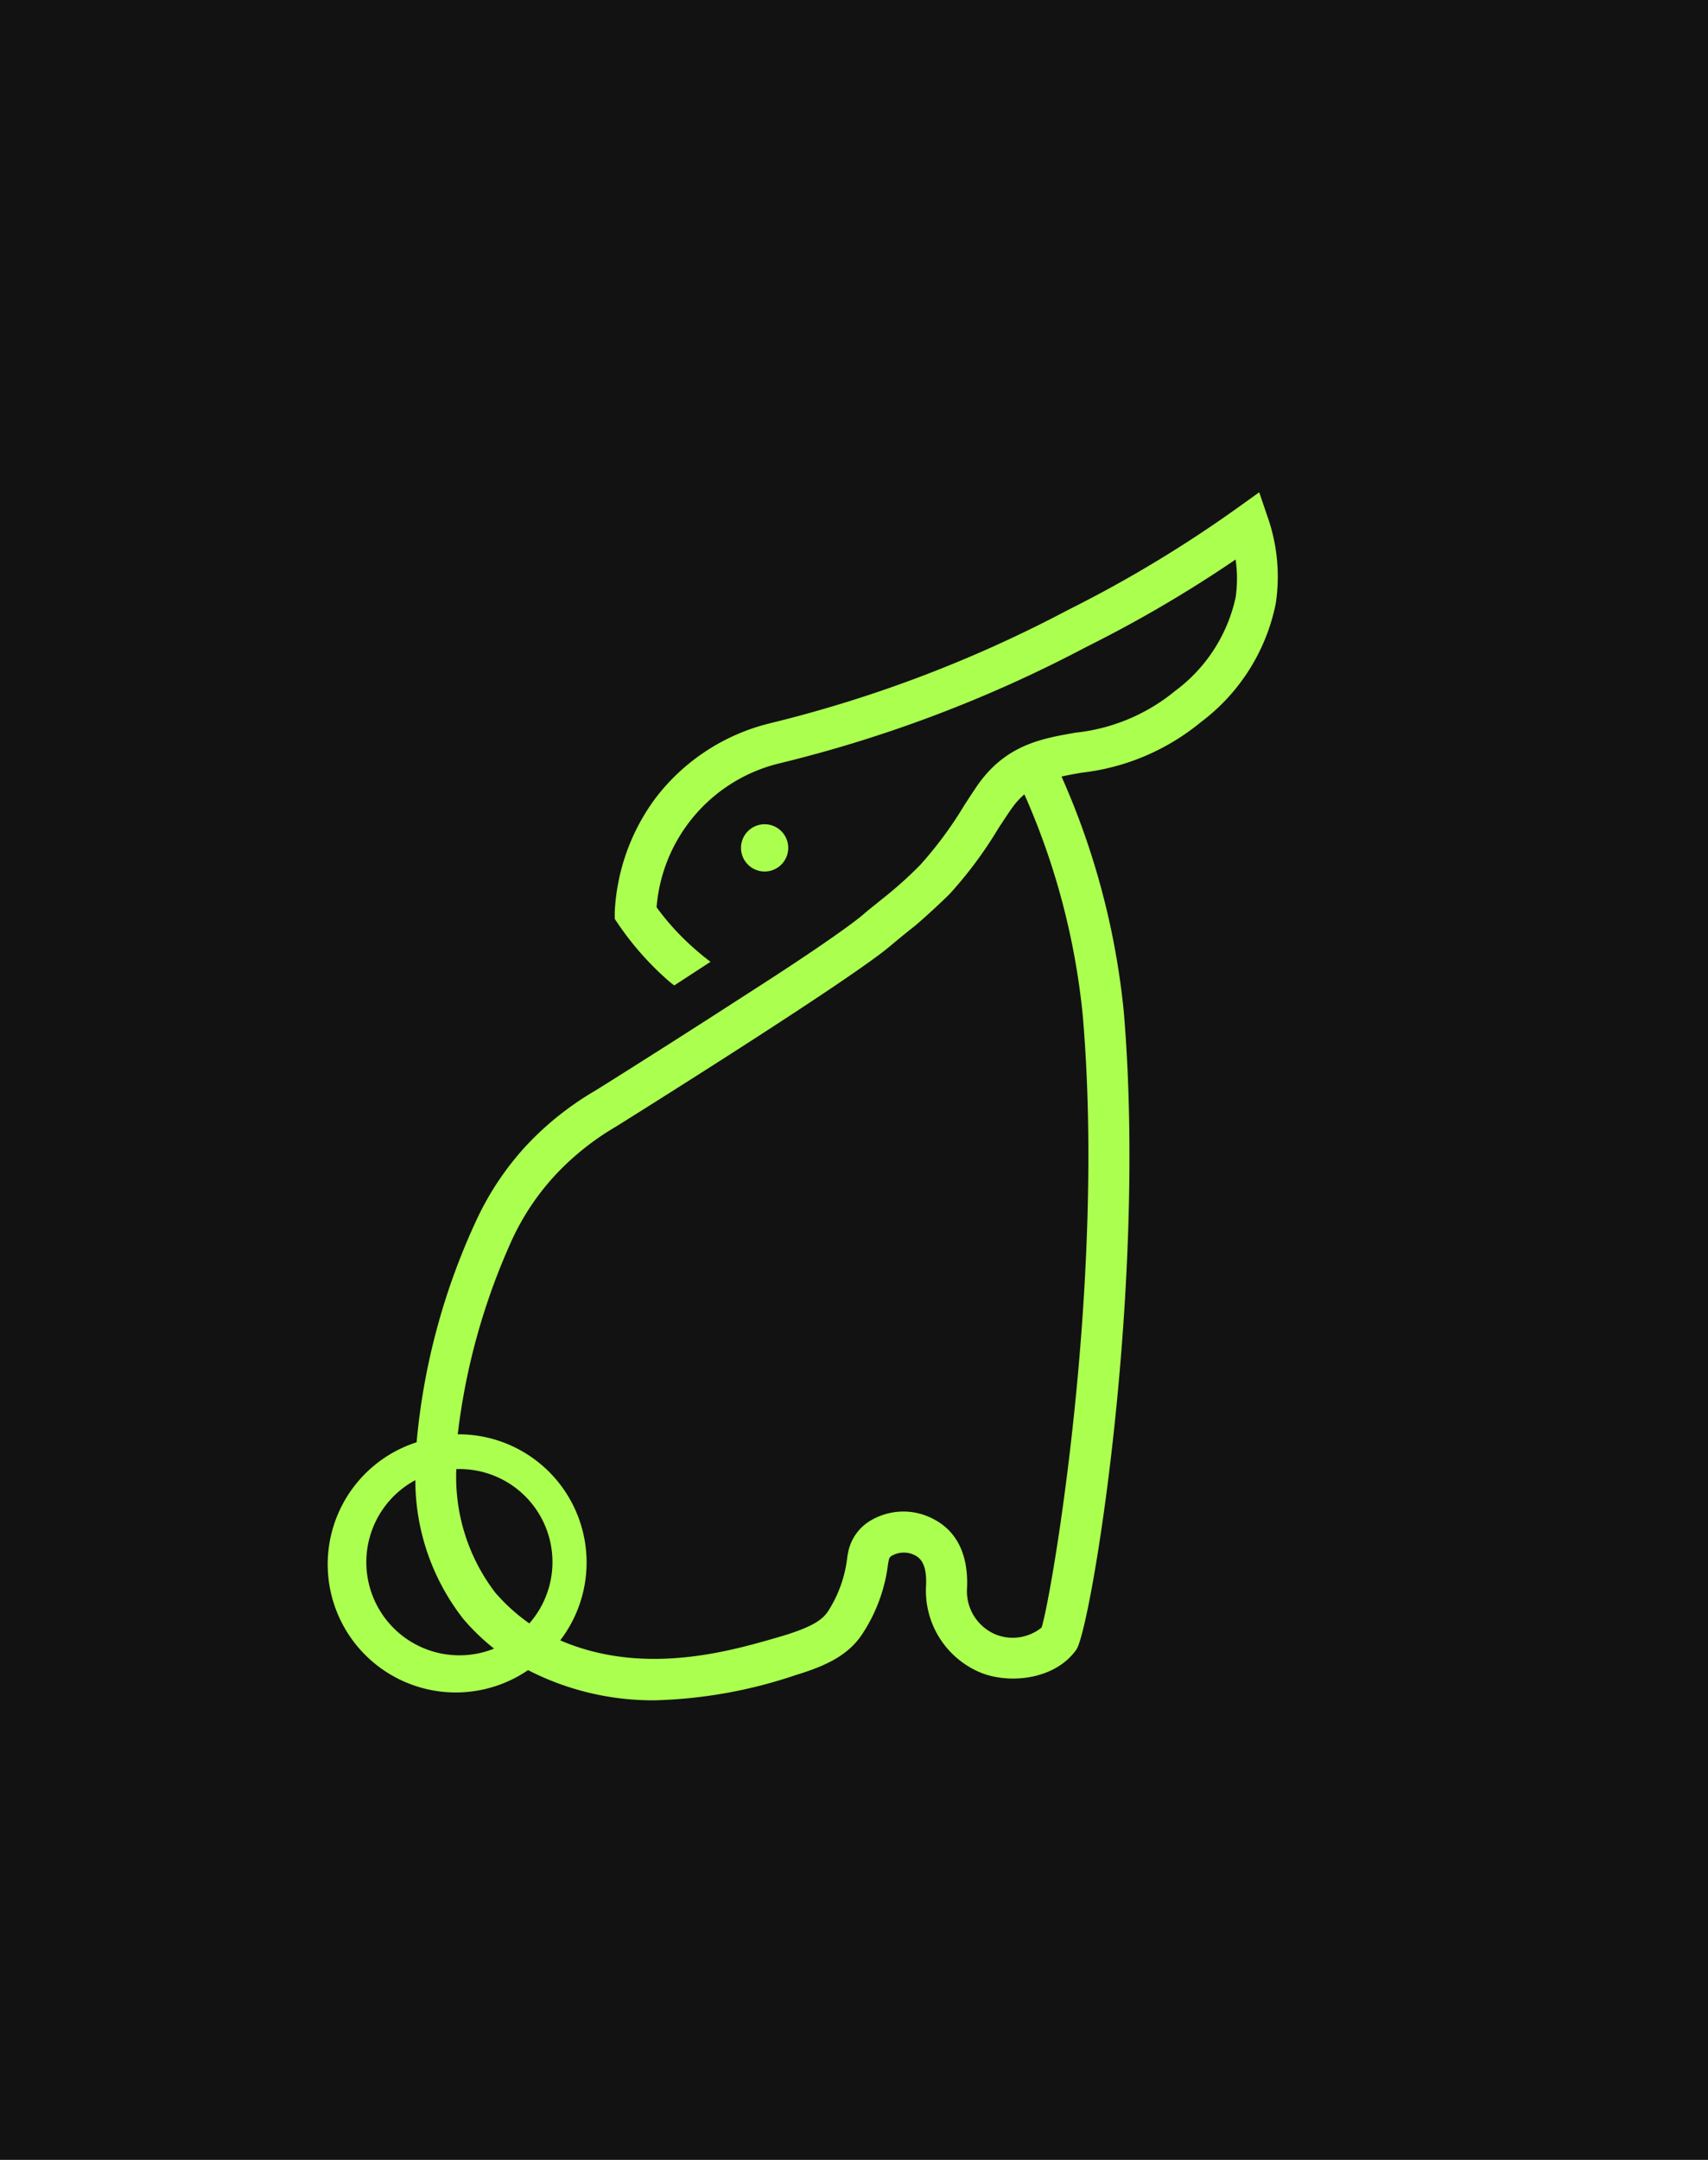
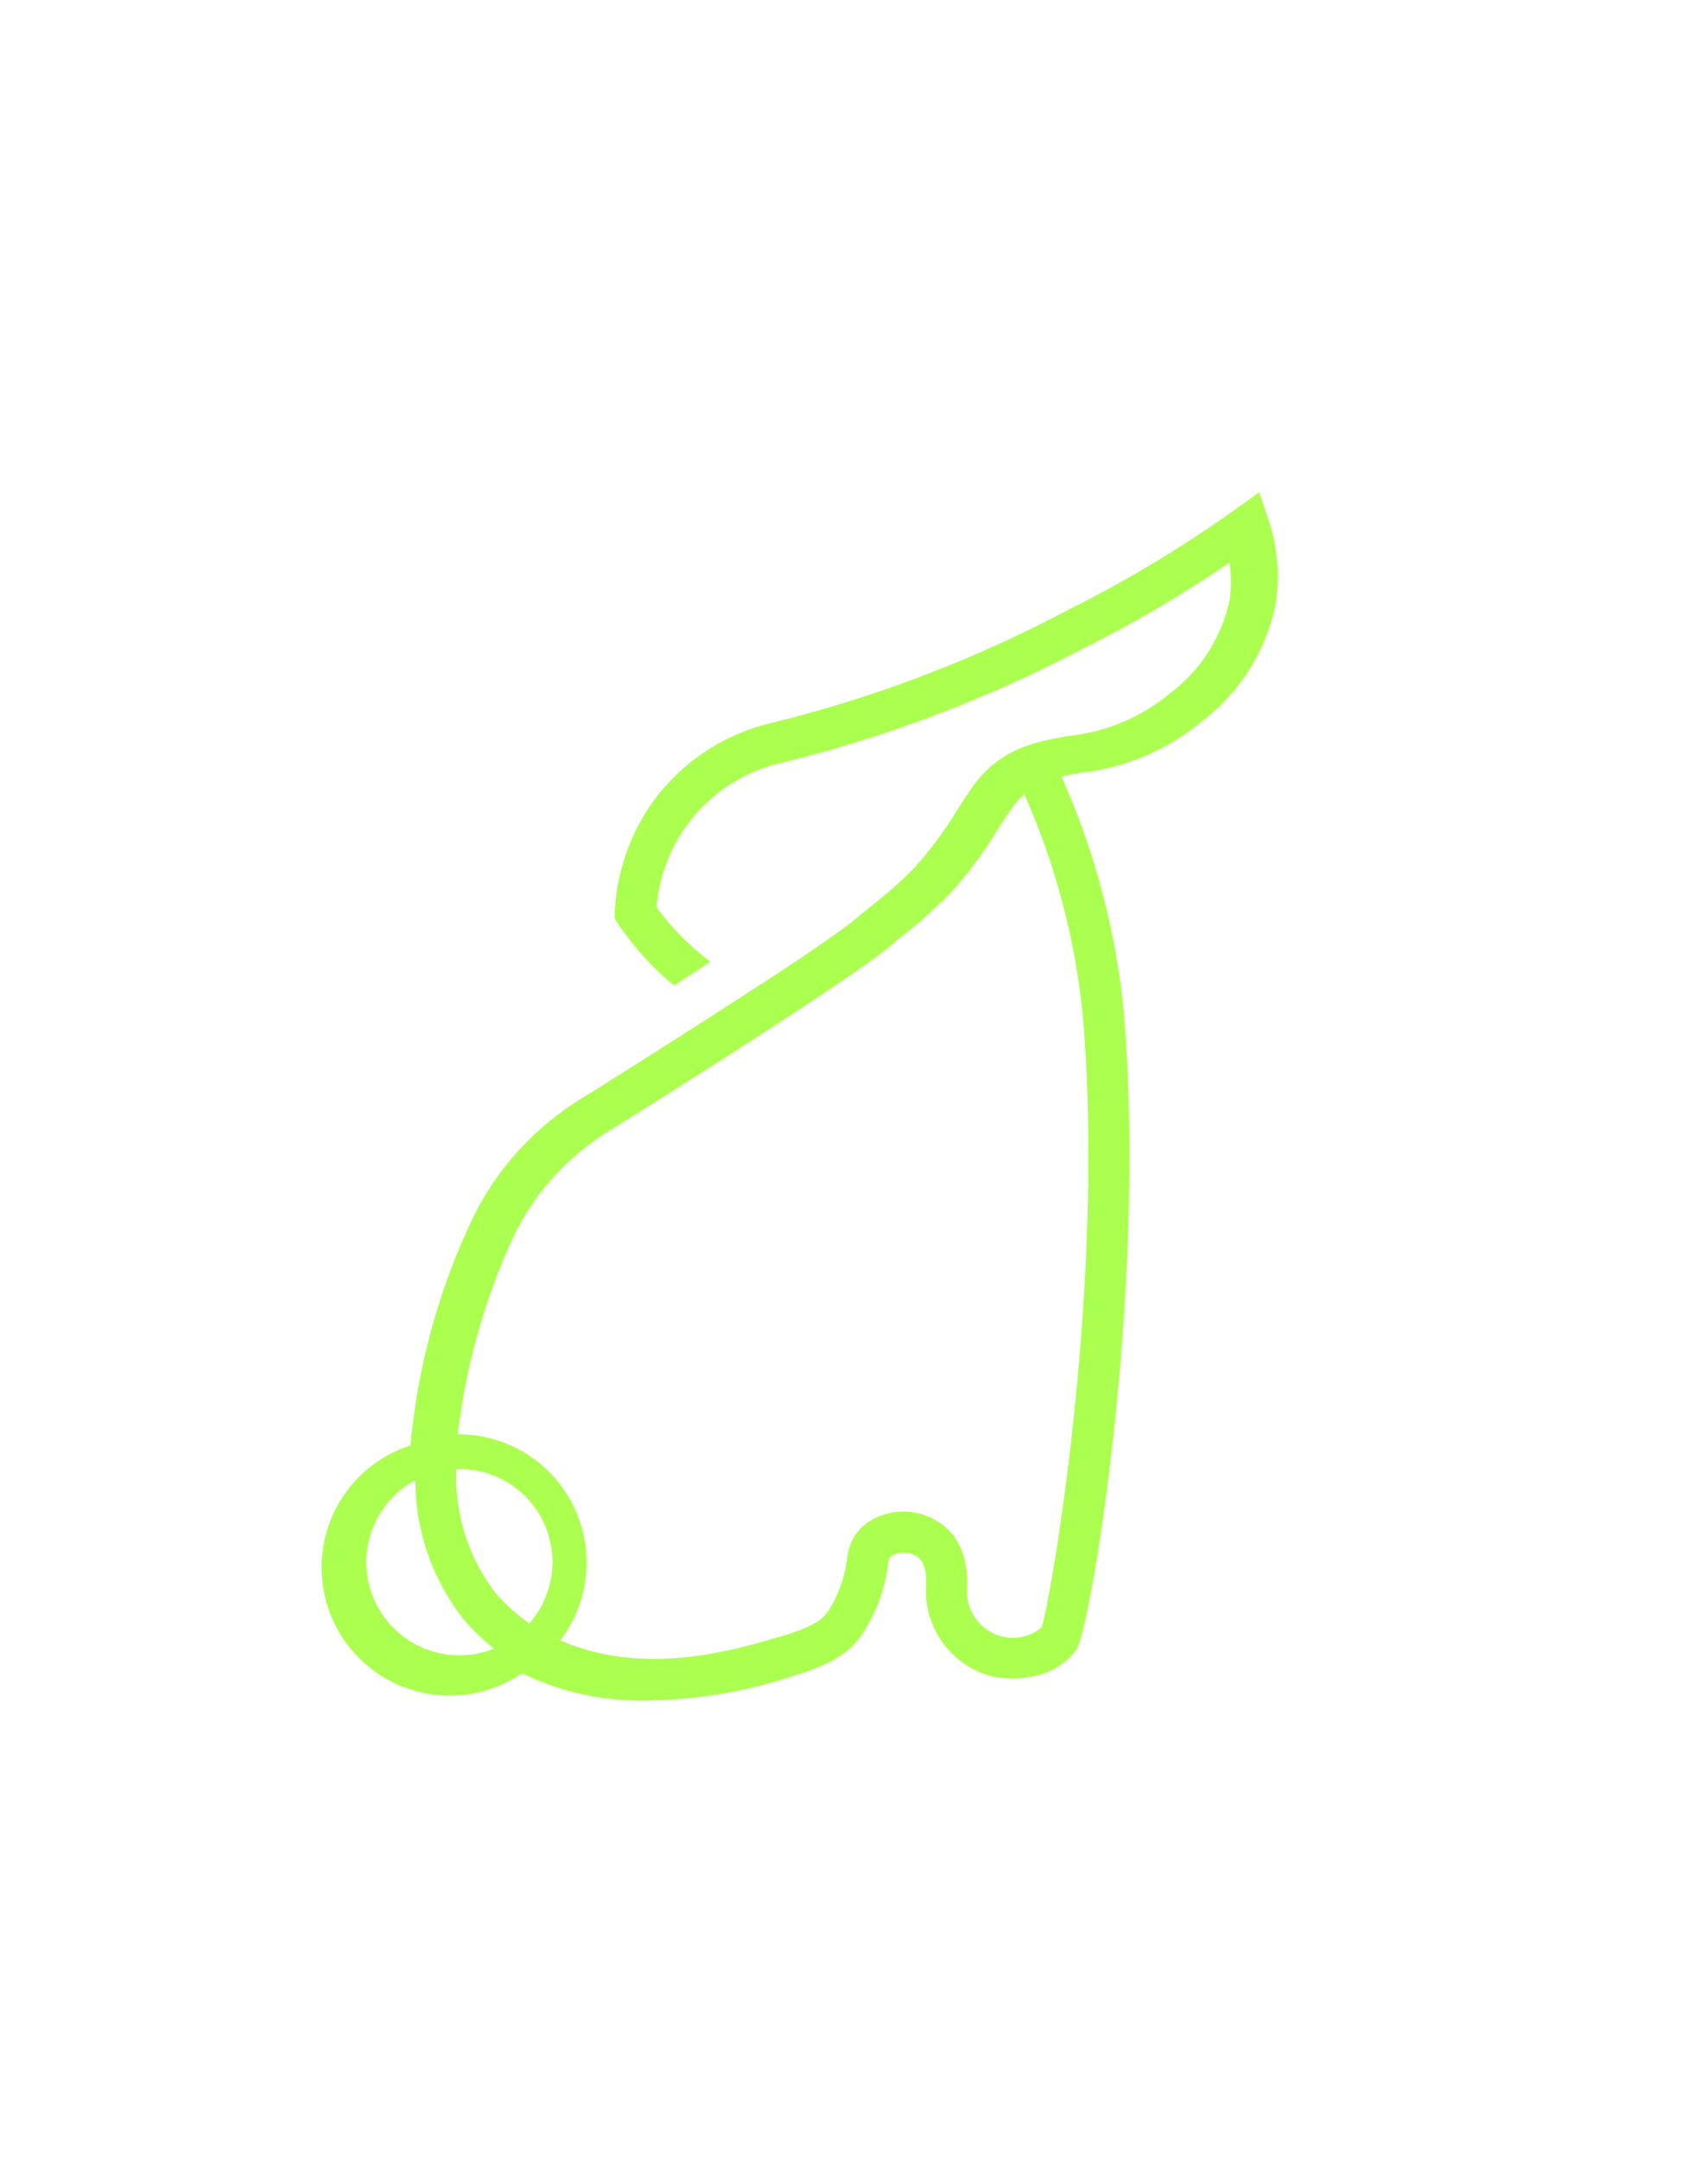
<svg xmlns="http://www.w3.org/2000/svg" xmlns:ns1="http://sodipodi.sourceforge.net/DTD/sodipodi-0.dtd" xmlns:ns2="http://www.inkscape.org/namespaces/inkscape" id="Layer_1" data-name="Layer 1" viewBox="0 0 120 151.67" version="1.1" ns1:docname="retro-rabbit-marvin-green-black.svg" ns2:version="1.1 (c68e22c387, 2021-05-23)">
  <ns1:namedview id="namedview13" pagecolor="#ffffff" bordercolor="#666666" borderopacity="1.0" ns2:pageshadow="2" ns2:pageopacity="0.0" ns2:pagecheckerboard="0" showgrid="false" ns2:zoom="5.7559175" ns2:cx="60.025183" ns2:cy="75.834999" ns2:window-width="2400" ns2:window-height="1271" ns2:window-x="-9" ns2:window-y="-9" ns2:window-maximized="1" ns2:current-layer="Layer_1" />
  <defs id="defs4">
    <style id="style2">.cls-1{fill:#212121;}.cls-2{fill:#abff4f;}</style>
  </defs>
  <title id="title6">RetroRabbit-Logo</title>
-   <rect id="_Rectangle_" data-name="&lt;Rectangle&gt;" class="cls-1" width="120" height="151.67" style="fill:#121212;fill-opacity:1" />
  <g id="_Group_" data-name="&lt;Group&gt;">
-     <path id="_Compound_Path_" data-name="&lt;Compound Path&gt;" class="cls-2" d="M89.1,36.42l-.63-1.85L86.89,35.7a88,88,0,0,1-11.59,7l-.43.22a90.72,90.72,0,0,1-20.81,7.88,14.4,14.4,0,0,0-8,5.24,14.6,14.6,0,0,0-2.87,8l0,.49.28.41A20.8,20.8,0,0,0,47.11,69l.26.2,2.55-1.66h0q-.48-.36-.93-.75a17.78,17.78,0,0,1-2.86-3.08,11.32,11.32,0,0,1,8.61-10.1,93.34,93.34,0,0,0,21.43-8.1l.43-.22a89.43,89.43,0,0,0,10.21-6,9.19,9.19,0,0,1,0,2.67,11.11,11.11,0,0,1-4.25,6.56,13.19,13.19,0,0,1-7,2.93c-2.34.41-4.76.83-6.73,3.48-.31.43-.68,1-1.1,1.65a27.4,27.4,0,0,1-3.06,4.14,28.12,28.12,0,0,1-2.28,2.08l-1.08.87c-.34.27-.6.49-.71.59-1.09.91-4.15,3-7.49,5.14l-2.81,1.81c-4.39,2.82-8.47,5.38-8.55,5.42a21.33,21.33,0,0,0-4.86,3.91,20.38,20.38,0,0,0-3.44,5.19,46.94,46.94,0,0,0-4.18,15.55,9,9,0,1,0,7.83,16A19.19,19.19,0,0,0,46,119.4a33.54,33.54,0,0,0,9.87-1.76c2.14-.65,3.78-1.4,4.78-3a11.43,11.43,0,0,0,1.74-4.8l.06-.32a.44.44,0,0,1,.26-.3,1.72,1.72,0,0,1,1.22-.14c.49.16,1.23.41,1.13,2.3a6.23,6.23,0,0,0,4,6.14c2.12.76,5.15.33,6.56-1.68,1-1.37,5-25.28,3.33-44.84a53.6,53.6,0,0,0-4.37-16.47c.44-.1.9-.18,1.41-.27a16,16,0,0,0,8.38-3.55,13.8,13.8,0,0,0,5.26-8.32A12.62,12.62,0,0,0,89.1,36.42ZM32.28,116.24a6.54,6.54,0,0,1-3.1-12.3,15.83,15.83,0,0,0,3.39,9.77,15.56,15.56,0,0,0,2.14,2.06A6.53,6.53,0,0,1,32.28,116.24ZM37.19,114a13,13,0,0,1-2.4-2.17,13.36,13.36,0,0,1-2.73-8.67h.22A6.53,6.53,0,0,1,37.19,114ZM76.07,71.29c1.62,18.73-2.2,40.85-2.89,43a3.23,3.23,0,0,1-3.14.52,3.29,3.29,0,0,1-2.1-3.27c.09-1.87-.38-4.28-3.12-5.19a4.52,4.52,0,0,0-3.59.39A3.33,3.33,0,0,0,59.59,109l-.06.32a8.81,8.81,0,0,1-1.33,3.79c-.39.61-1.06,1.11-3.19,1.76-3.44,1-9.63,2.91-15.65.32a9,9,0,0,0-7.08-14.47h-.12A46.05,46.05,0,0,1,36,87a17.47,17.47,0,0,1,3-4.47,18.81,18.81,0,0,1,4.25-3.4c.66-.41,16.23-10.14,19.21-12.63l.66-.55c.49-.4.87-.71,1.11-.89,0,0,1-.83,2.46-2.25a28.86,28.86,0,0,0,3.44-4.62c.39-.59.73-1.12,1-1.49a5.41,5.41,0,0,1,.84-.92A50.54,50.54,0,0,1,76.07,71.29Z" />
-     <circle id="_Path_" data-name="&lt;Path&gt;" class="cls-2" cx="53.72" cy="59.54" r="1.66" />
+     <path id="_Compound_Path_" data-name="&lt;Compound Path&gt;" class="cls-2" d="M89.1,36.42l-.63-1.85L86.89,35.7a88,88,0,0,1-11.59,7l-.43.22a90.72,90.72,0,0,1-20.81,7.88,14.4,14.4,0,0,0-8,5.24,14.6,14.6,0,0,0-2.87,8l0,.49.28.41A20.8,20.8,0,0,0,47.11,69l.26.2,2.55-1.66h0q-.48-.36-.93-.75a17.78,17.78,0,0,1-2.86-3.08,11.32,11.32,0,0,1,8.61-10.1,93.34,93.34,0,0,0,21.43-8.1a89.43,89.43,0,0,0,10.21-6,9.19,9.19,0,0,1,0,2.67,11.11,11.11,0,0,1-4.25,6.56,13.19,13.19,0,0,1-7,2.93c-2.34.41-4.76.83-6.73,3.48-.31.43-.68,1-1.1,1.65a27.4,27.4,0,0,1-3.06,4.14,28.12,28.12,0,0,1-2.28,2.08l-1.08.87c-.34.27-.6.49-.71.59-1.09.91-4.15,3-7.49,5.14l-2.81,1.81c-4.39,2.82-8.47,5.38-8.55,5.42a21.33,21.33,0,0,0-4.86,3.91,20.38,20.38,0,0,0-3.44,5.19,46.94,46.94,0,0,0-4.18,15.55,9,9,0,1,0,7.83,16A19.19,19.19,0,0,0,46,119.4a33.54,33.54,0,0,0,9.87-1.76c2.14-.65,3.78-1.4,4.78-3a11.43,11.43,0,0,0,1.74-4.8l.06-.32a.44.44,0,0,1,.26-.3,1.72,1.72,0,0,1,1.22-.14c.49.16,1.23.41,1.13,2.3a6.23,6.23,0,0,0,4,6.14c2.12.76,5.15.33,6.56-1.68,1-1.37,5-25.28,3.33-44.84a53.6,53.6,0,0,0-4.37-16.47c.44-.1.9-.18,1.41-.27a16,16,0,0,0,8.38-3.55,13.8,13.8,0,0,0,5.26-8.32A12.62,12.62,0,0,0,89.1,36.42ZM32.28,116.24a6.54,6.54,0,0,1-3.1-12.3,15.83,15.83,0,0,0,3.39,9.77,15.56,15.56,0,0,0,2.14,2.06A6.53,6.53,0,0,1,32.28,116.24ZM37.19,114a13,13,0,0,1-2.4-2.17,13.36,13.36,0,0,1-2.73-8.67h.22A6.53,6.53,0,0,1,37.19,114ZM76.07,71.29c1.62,18.73-2.2,40.85-2.89,43a3.23,3.23,0,0,1-3.14.52,3.29,3.29,0,0,1-2.1-3.27c.09-1.87-.38-4.28-3.12-5.19a4.52,4.52,0,0,0-3.59.39A3.33,3.33,0,0,0,59.59,109l-.06.32a8.81,8.81,0,0,1-1.33,3.79c-.39.61-1.06,1.11-3.19,1.76-3.44,1-9.63,2.91-15.65.32a9,9,0,0,0-7.08-14.47h-.12A46.05,46.05,0,0,1,36,87a17.47,17.47,0,0,1,3-4.47,18.81,18.81,0,0,1,4.25-3.4c.66-.41,16.23-10.14,19.21-12.63l.66-.55c.49-.4.87-.71,1.11-.89,0,0,1-.83,2.46-2.25a28.86,28.86,0,0,0,3.44-4.62c.39-.59.73-1.12,1-1.49a5.41,5.41,0,0,1,.84-.92A50.54,50.54,0,0,1,76.07,71.29Z" />
  </g>
</svg>